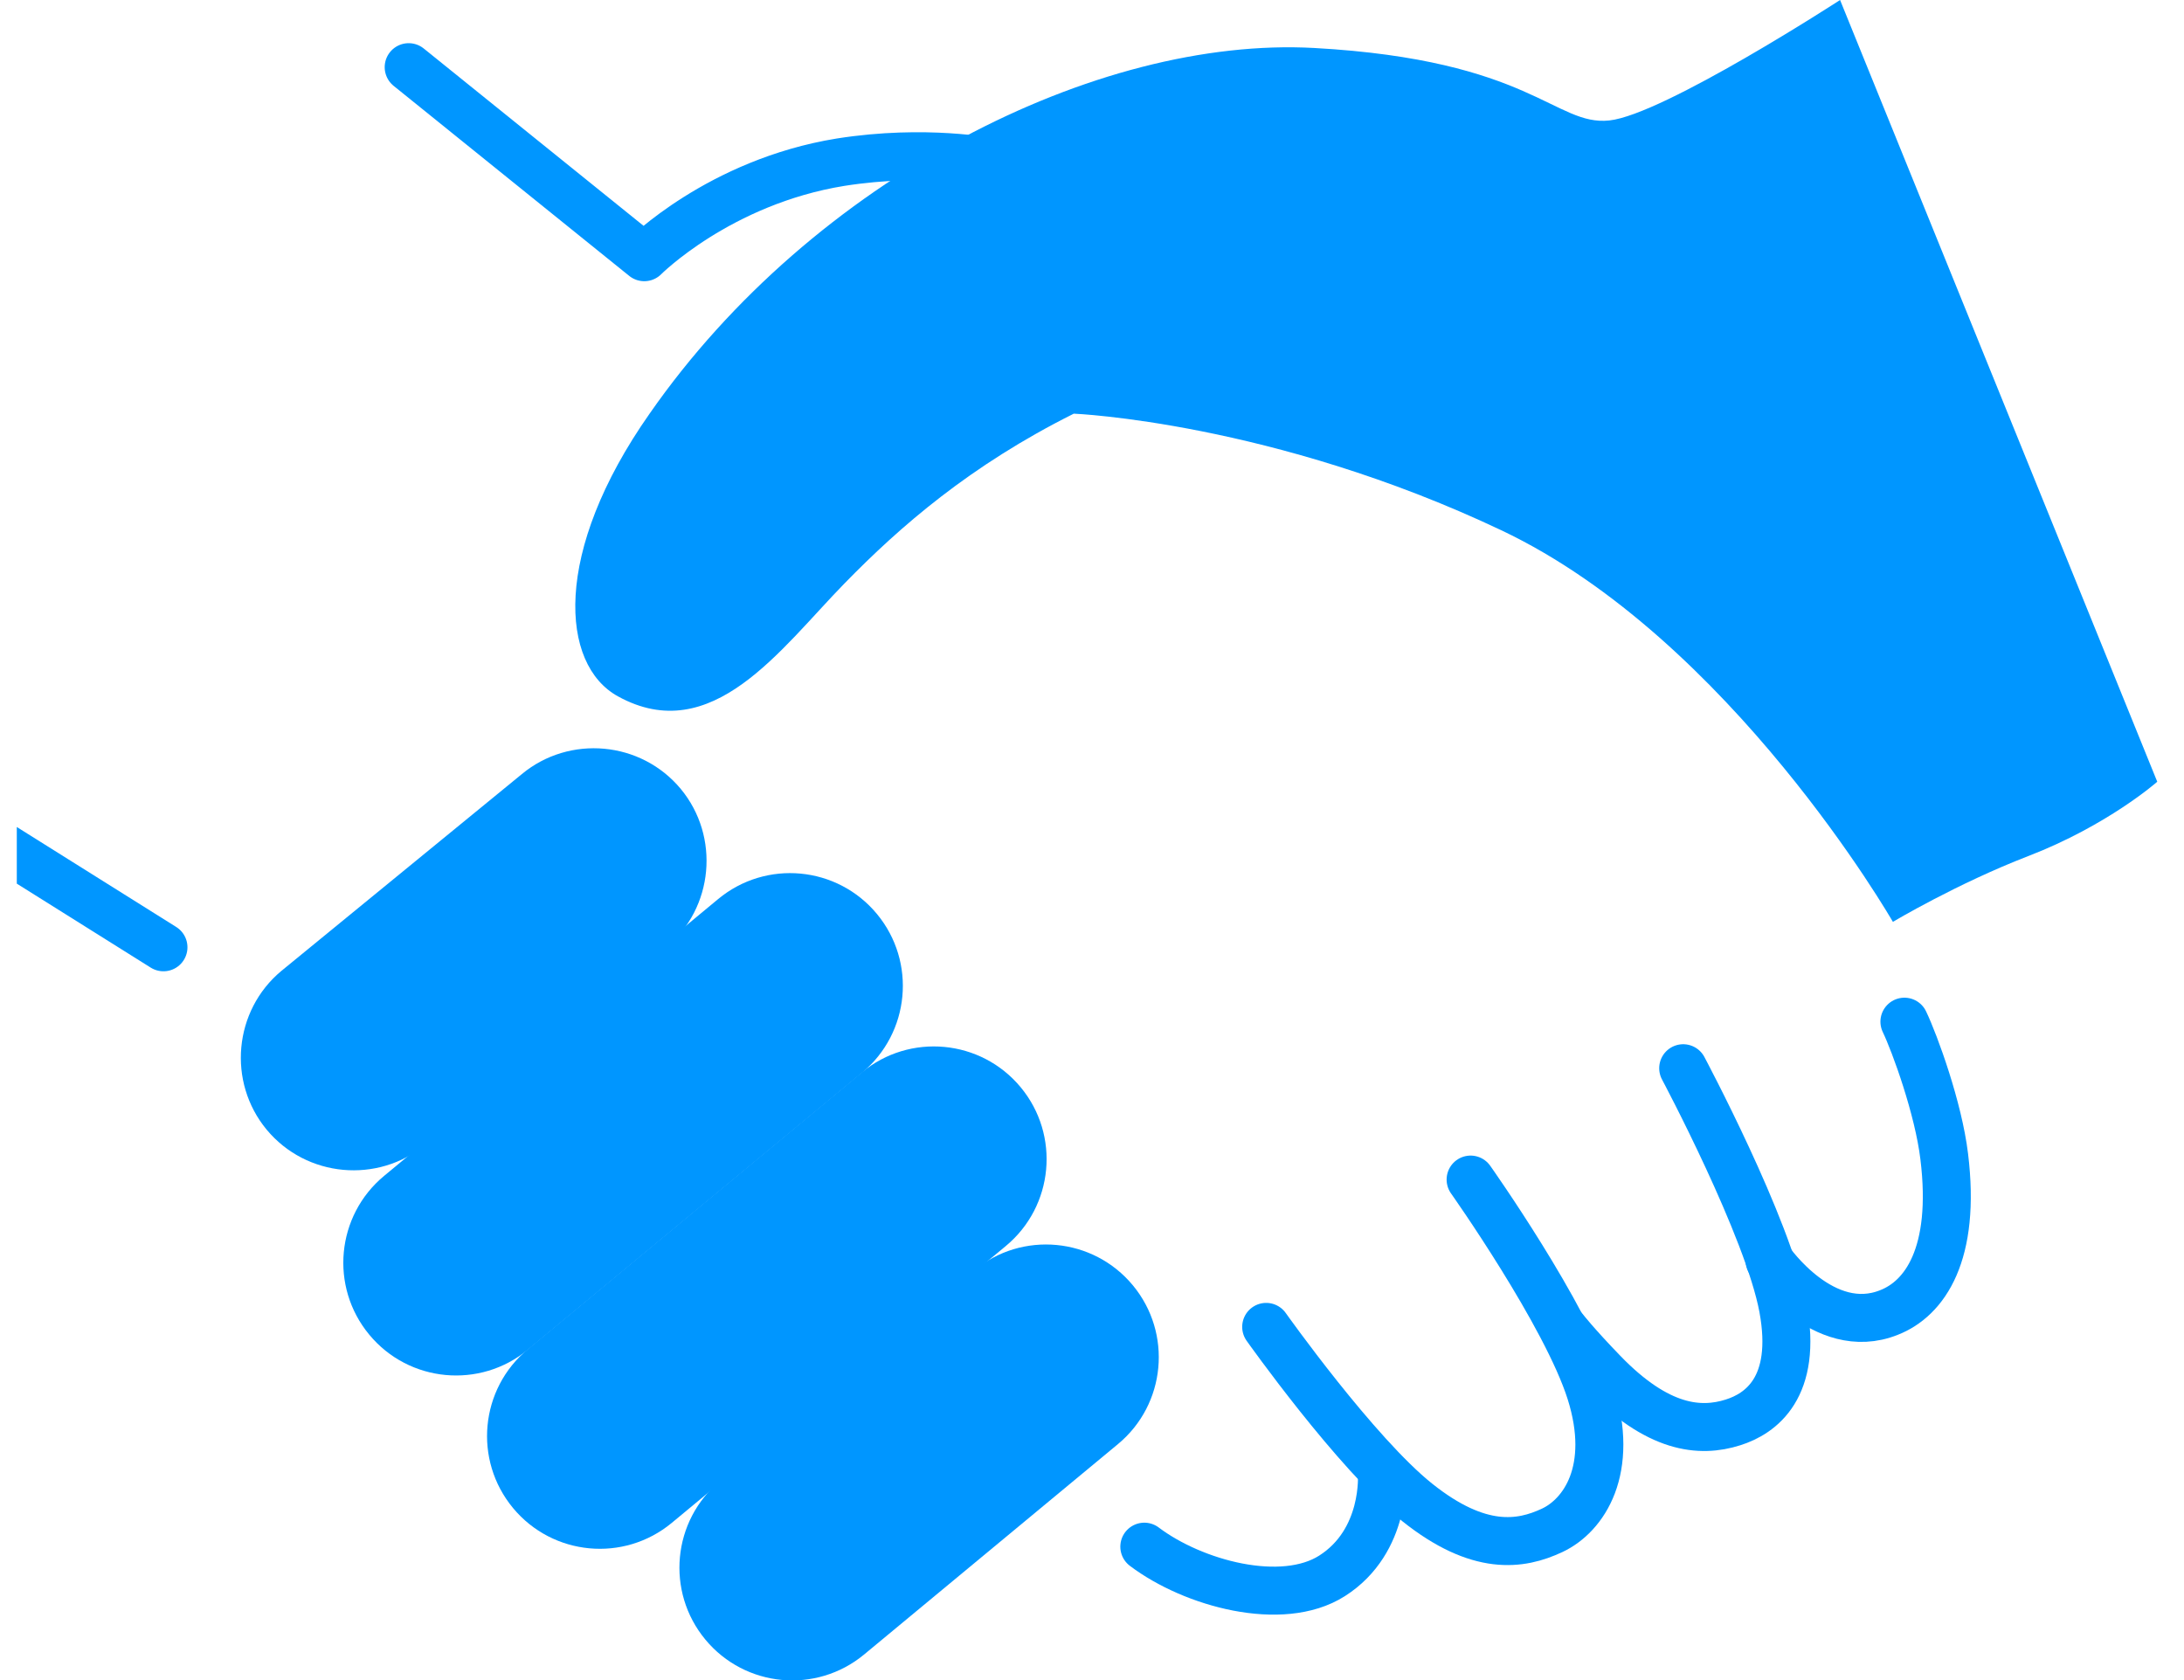
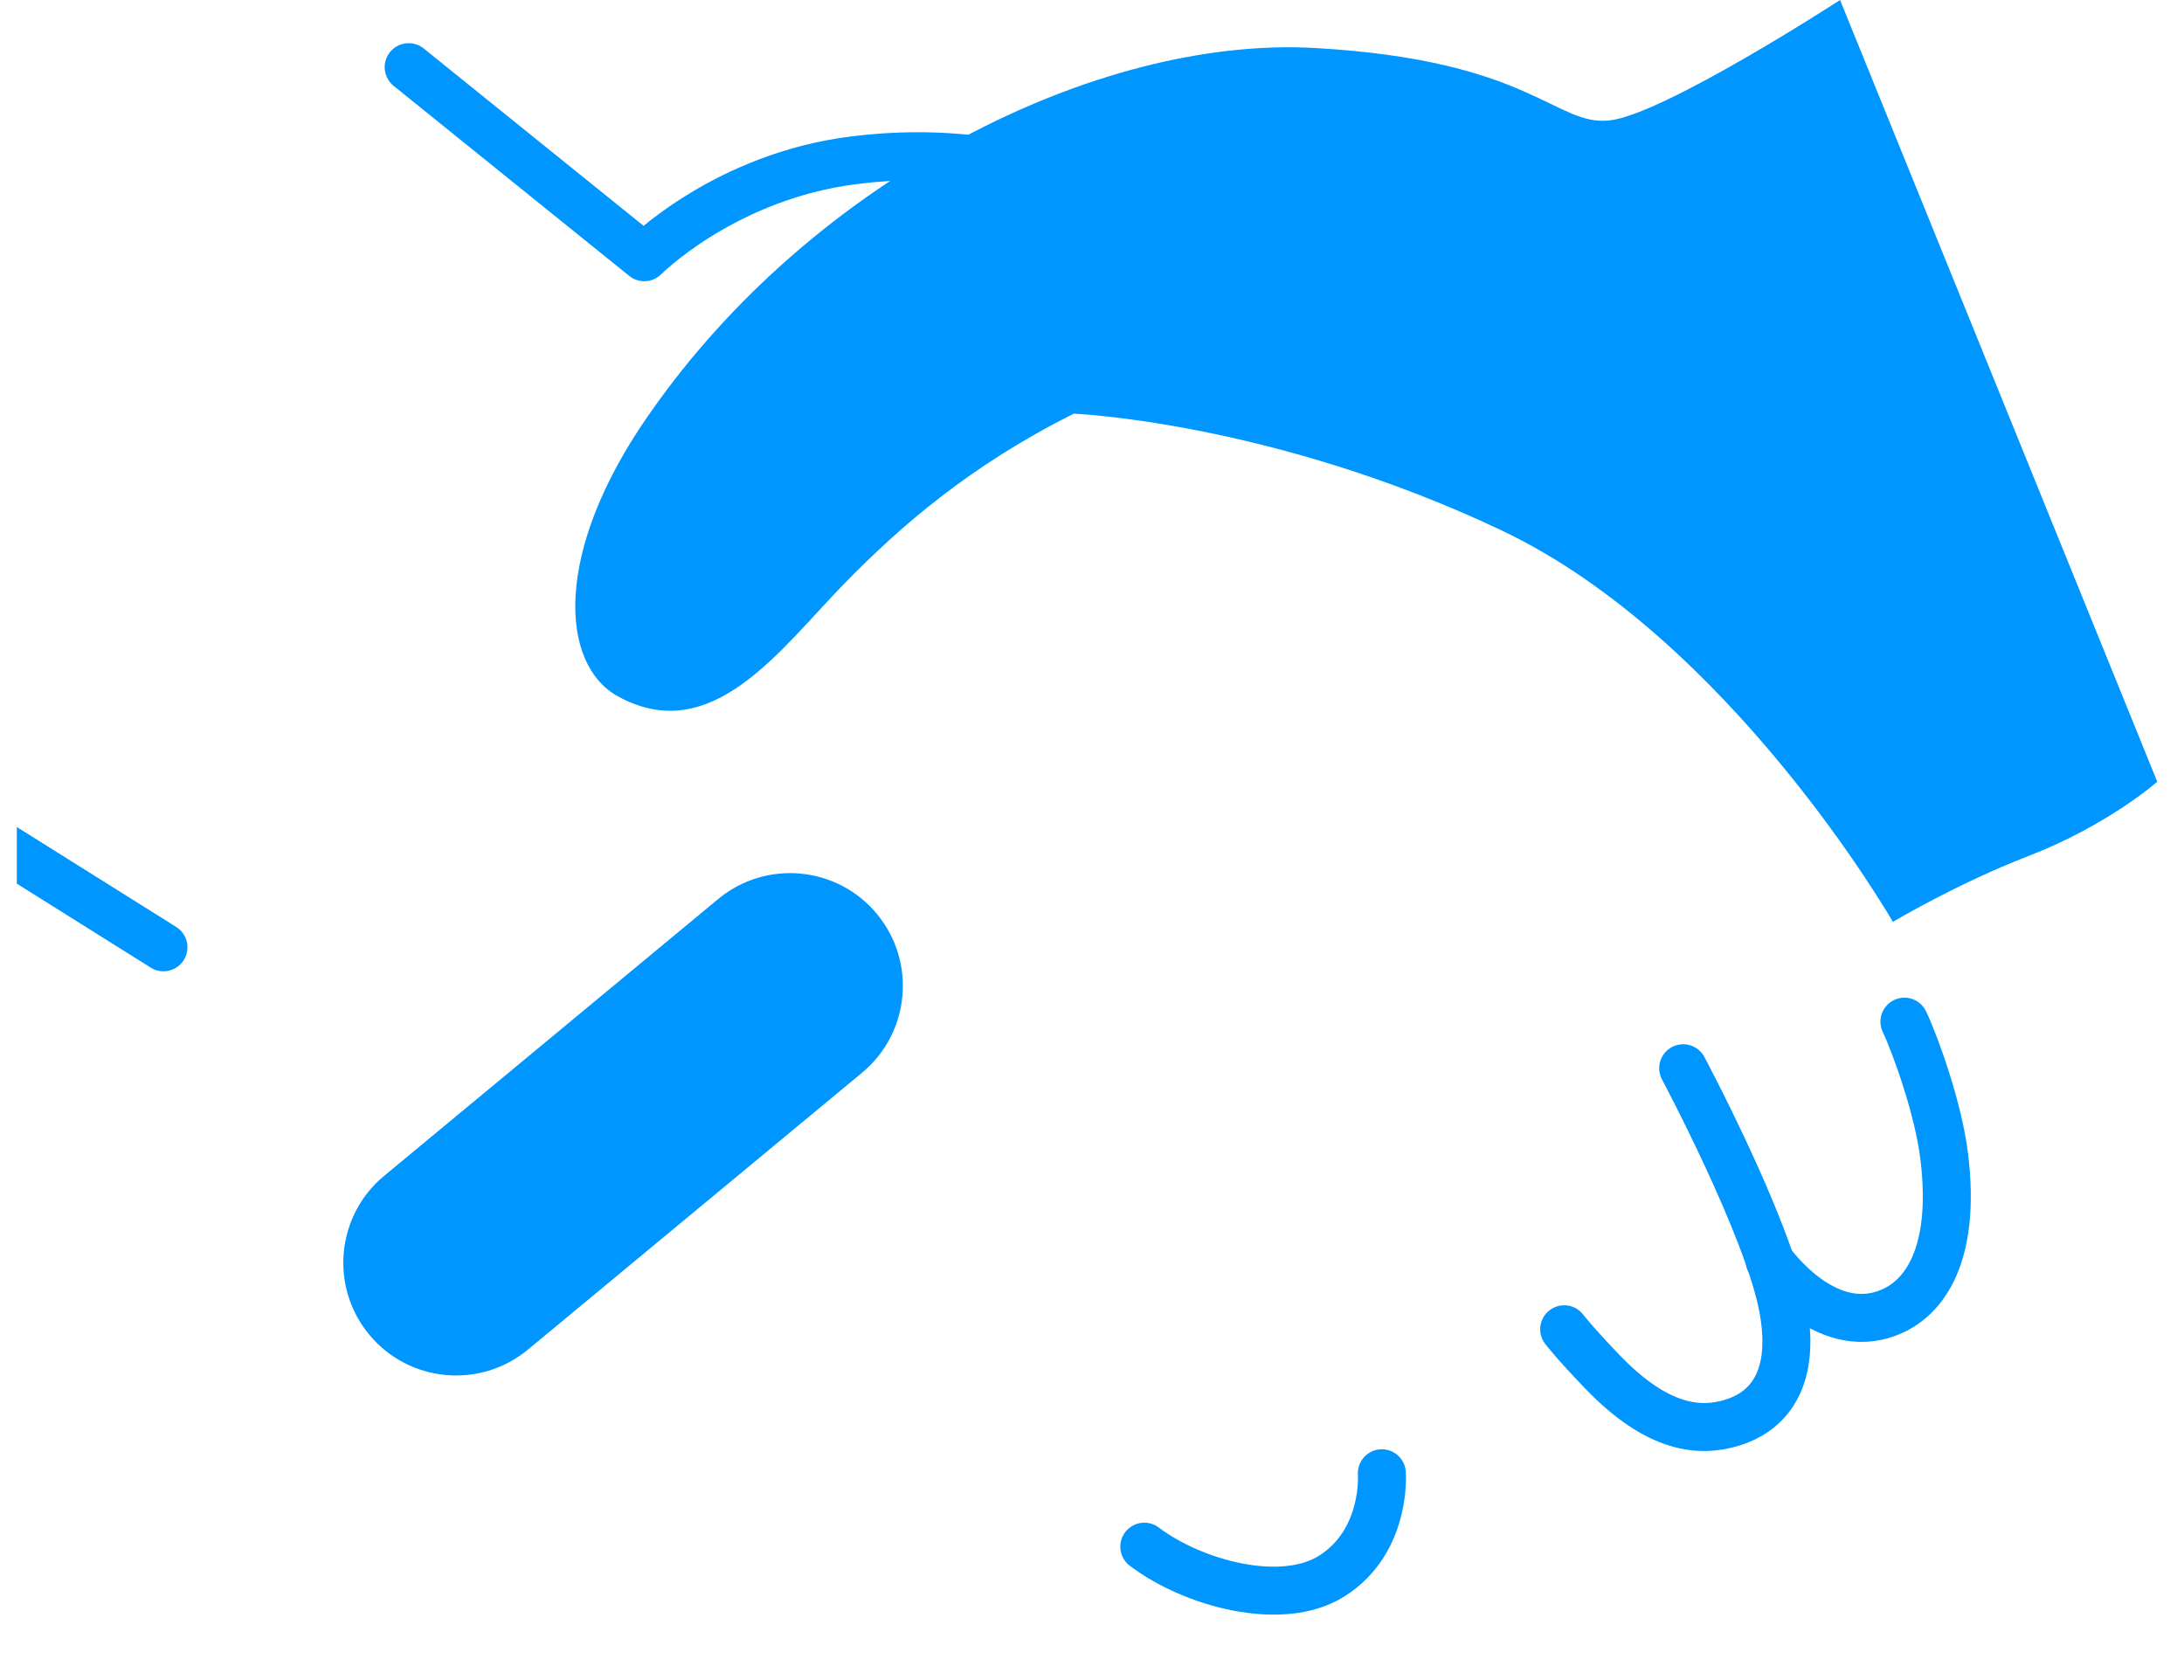
<svg xmlns="http://www.w3.org/2000/svg" width="65" height="50" viewBox="0 0 65 50" fill="none">
  <g clip-path="url(#clip0_1_3450)">
    <path d="M31.958 12.311C28.873 13.853 26.788 15.667 25.131 17.366C23.232 19.309 21.189 22.265 18.39 20.723C16.676 19.78 16.434 16.438 19.333 12.311C24.203 5.313 32.657 1.071 39.113 1.428C45.568 1.785 46.282 3.756 47.896 3.585C49.51 3.413 54.764 0 54.764 0L64.204 23.265C64.204 23.265 62.734 24.564 60.364 25.478C58.25 26.293 56.336 27.435 56.336 27.435C56.336 27.435 51.495 19.009 44.682 15.781C37.87 12.554 31.958 12.311 31.958 12.311Z" fill="#0096FF" />
    <path d="M21.373 26.757L11.432 34.995C10.005 36.178 9.807 38.294 10.99 39.721C12.172 41.148 14.288 41.346 15.715 40.163L25.656 31.925C27.083 30.742 27.281 28.627 26.099 27.2C24.916 25.772 22.8 25.574 21.373 26.757Z" fill="#0096FF" />
-     <path d="M19.818 28.206L12.663 34.062C11.249 35.233 9.121 35.047 7.936 33.619C6.764 32.205 6.95 30.077 8.378 28.892L15.533 23.036C16.947 21.865 19.075 22.051 20.261 23.479C21.432 24.893 21.246 27.021 19.818 28.206Z" fill="#0096FF" />
-     <path d="M28.99 37.809L21.436 44.07C20.009 45.253 19.81 47.368 20.993 48.795C22.176 50.223 24.292 50.421 25.719 49.238L33.273 42.977C34.7 41.795 34.898 39.679 33.716 38.252C32.533 36.825 30.417 36.626 28.99 37.809Z" fill="#0096FF" />
-     <path d="M25.651 31.915L15.711 40.153C14.283 41.336 14.085 43.451 15.268 44.879C16.451 46.306 18.567 46.504 19.994 45.321L29.934 37.083C31.361 35.9 31.56 33.784 30.377 32.357C29.194 30.93 27.078 30.732 25.651 31.915Z" fill="#0096FF" />
    <path d="M34.057 46.03C35.513 47.13 38.156 47.844 39.641 46.901C41.283 45.858 41.126 43.845 41.126 43.845" stroke="#0096FF" stroke-width="1.428" stroke-linecap="round" stroke-linejoin="round" />
-     <path d="M37.684 39.489C37.684 39.489 40.355 43.259 42.183 44.716C44.011 46.173 45.253 45.987 46.196 45.544C47.139 45.102 48.067 43.745 47.339 41.431C46.61 39.118 43.768 35.105 43.768 35.105" stroke="#0096FF" stroke-width="1.428" stroke-linecap="round" stroke-linejoin="round" />
    <path d="M46.553 39.56C46.553 39.56 46.882 39.989 47.71 40.846C49.338 42.531 50.595 42.645 51.58 42.331C52.394 42.074 53.508 41.303 53.066 38.918C52.623 36.532 50.095 31.791 50.095 31.791" stroke="#0096FF" stroke-width="1.428" stroke-linecap="round" stroke-linejoin="round" />
    <path d="M56.679 30.406C56.993 31.063 57.693 32.991 57.864 34.419C58.221 37.332 57.279 38.646 56.222 39.06C54.265 39.846 52.666 37.518 52.666 37.518" stroke="#0096FF" stroke-width="1.428" stroke-linecap="round" stroke-linejoin="round" />
    <path d="M12.163 1.999L19.175 7.655C19.175 7.655 21.403 5.412 25.017 4.827C27.559 4.427 29.501 4.827 29.501 4.827" stroke="#0096FF" stroke-width="1.428" stroke-linecap="round" stroke-linejoin="round" />
    <path d="M-1.49 24.207L4.865 28.192" stroke="#0096FF" stroke-width="1.428" stroke-linecap="round" stroke-linejoin="round" />
  </g>
  <defs>
    <clipPath id="clip0_1_3450">
      <rect width="64" height="50" fill="white" transform="translate(0.5)" />
    </clipPath>
  </defs>
</svg>